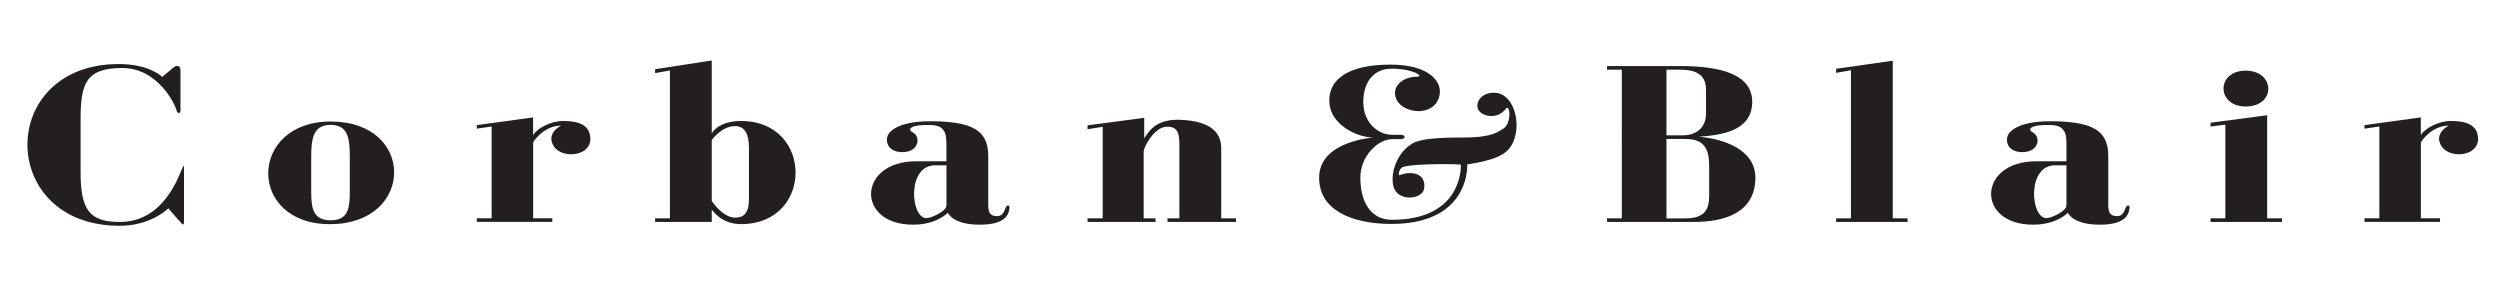
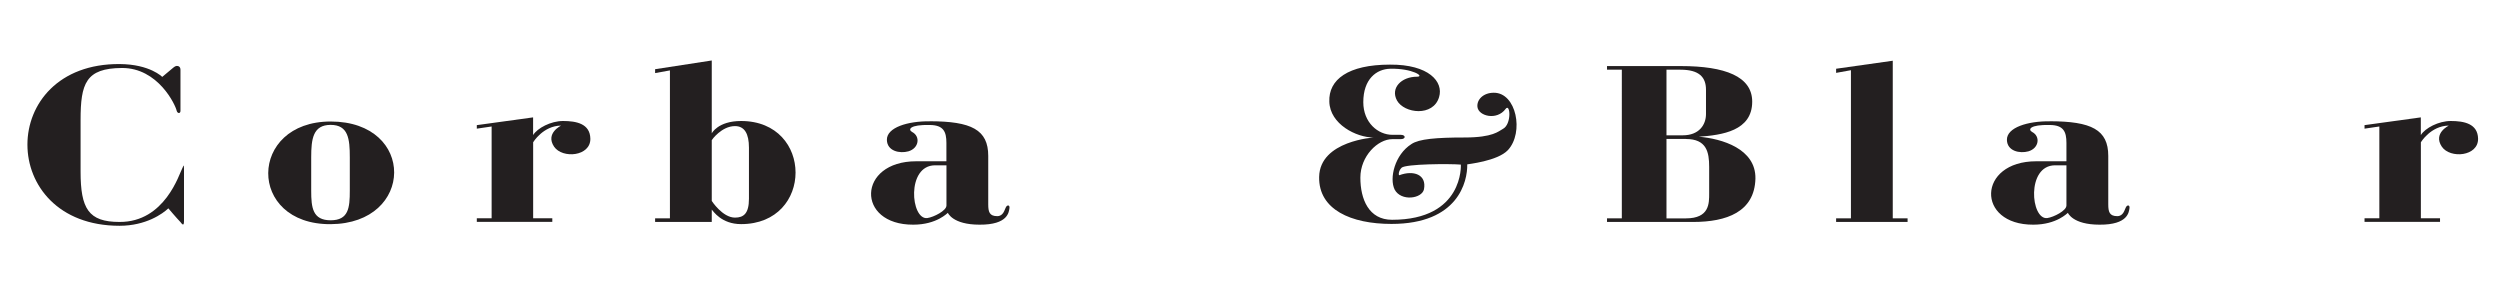
<svg xmlns="http://www.w3.org/2000/svg" viewBox="0 0 496.06 56.69" data-name="Layer 1" id="Layer_1">
  <defs>
    <style>      .cls-1 {        fill: #231f20;        stroke-width: 0px;      }    </style>
  </defs>
  <path d="M34.37,13.44c.29-.24.58-.43.92-.34.29.05.52.29.52.72v8.17c0,.58-.58.58-.75,0-.23-1.15-3.69-8.55-10.89-8.5-7.15.05-8.18,3.07-8.18,10.33v10.23c0,7.35,1.56,9.99,7.72,9.99,9.05.05,11.87-9.61,12.45-10.62.17-.29.35-1.11.35,0v10.47c0,1.25-.52.38-.69.19-.75-.77-2.42-2.74-2.42-2.74-1.1,1.06-4.44,3.46-9.68,3.46-24.38,0-24.38-32.28.06-32.09,5.99.05,8.41,2.55,8.41,2.55l2.19-1.83Z" class="cls-1" />
  <path d="M65.61,24.11c16.94,0,16.66,20.27,0,20.37-16.66.1-16.37-20.37,0-20.37ZM69.41,31.22c0-3.65-.29-6.44-3.8-6.44s-3.86,2.79-3.86,6.44v6.63c0,3.36.29,5.86,3.86,5.86s3.8-2.5,3.8-5.86v-6.63Z" class="cls-1" />
  <path d="M94.6,24.83l11.18-1.54v3.51c.86-1.39,3.52-2.79,5.94-2.79,2.65,0,5.36.53,5.42,3.51.06,3.51-5.53,4.03-7.2,1.58-1.79-2.69,1.44-4.18,1.38-4.18-3.57.05-5.53,3.31-5.53,3.31v15.08h3.8v.72h-14.98v-.72h2.94v-18.21l-2.94.43v-.72Z" class="cls-1" />
  <path d="M129.99,13.73l11.24-1.73v14.46s1.21-2.45,5.82-2.45c14.41,0,14.41,20.46,0,20.46-3.92,0-5.53-2.59-5.82-2.88v2.45h-11.24v-.72h2.94V13.97l-2.94.53v-.77ZM145.84,25.02c-2.65,0-4.61,2.74-4.61,2.79v12.06s2.13,3.31,4.61,3.31c1.73,0,2.77-.82,2.77-3.75v-10.13c0-2.74-.86-4.28-2.77-4.28Z" class="cls-1" />
  <path d="M184.45,24.06c8.3,0,11.64,1.68,11.64,6.87v9.61c0,1.49.23,2.35,1.79,2.35,1.21,0,1.44-1.25,1.67-1.68.29-.67.86-.53.75.1-.12.72-.23,3.31-5.94,3.27-5.36,0-6.28-2.35-6.28-2.35-.06,0-2.19,2.35-6.86,2.35-11.41.05-11.12-12.58.58-12.58h5.99v-3.65c0-2.21-.58-3.51-3.23-3.55-4.09-.1-4.44.91-3.57,1.39,1.67.86,1.38,3.22-.75,3.84-1.73.48-4.21-.05-4.26-2.26-.06-2.5,4.21-3.75,8.47-3.7ZM187.8,40.82v-8.02h-2.25c-5.76,0-4.84,10.86-1.56,10.47,1.33-.19,3.8-1.49,3.8-2.45Z" class="cls-1" />
-   <path d="M234.02,23.77c4.38.14,8.3,1.39,8.3,5.62v13.93h2.94v.72h-13.6v-.72h2.36v-14.03c0-2.16.06-4.37-2.71-4.13-2.3.19-4.38,3.99-4.38,4.95v13.21h2.36v.72h-13.49v-.72h3v-18.16l-3,.48v-.77l11.24-1.49v4.08c1.15-1.87,2.71-3.79,6.97-3.7Z" class="cls-1" />
  <path d="M277.19,19.93c-1.33-2.45.86-4.71,3.98-4.71,1.61,0-.92-1.68-5.3-1.58-2.77.05-5.36,2.07-5.36,6.63,0,4.08,2.94,6.48,5.76,6.48h1.67c1.04,0,1.04.86,0,.86h-1.67c-2.88,0-6.34,3.36-6.34,7.64s1.67,8.36,6.28,8.36c14.29,0,13.66-10.95,13.66-10.95-2.19-.19-10.95-.14-11.76.62-.63.62-.63,1.49-.46,1.49,2.82-1.06,5.47-.14,4.9,2.79-.4,1.87-4.55,2.45-5.82.05-1.09-2.21,0-6.92,3.34-9.03,1.5-1.01,4.9-1.3,10.55-1.3s6.74-1.25,7.55-1.68c1.84-.91,1.5-5.24.58-3.99-1.73,2.35-5.36,1.44-5.59-.38-.17-1.44,1.15-2.83,3.23-2.83,4.5-.05,6.05,7.88,2.82,11.38-2.08,2.21-8.07,2.79-8.07,2.83.06,3.41-1.79,11.82-15.04,11.82-8.01,0-14.47-2.83-14.35-9.32.12-7.25,11.07-7.83,10.78-7.83-3.4,0-8.64-2.64-8.76-7.11-.17-4.37,3.69-7.35,12.04-7.35,7.72-.05,10.66,3.41,9.74,6.44-1.15,3.94-6.92,3.27-8.36.67Z" class="cls-1" />
  <path d="M318.86,13.11h14.64c8.82,0,14.18,2.07,14.18,7.06,0,5.81-5.99,6.63-10.6,6.96,4.61.38,11.35,2.4,11.24,8.31-.17,6.63-5.76,8.6-12.33,8.6h-17.12v-.72h2.94V13.83h-2.94v-.72ZM333.44,13.83h-2.77v13.02h3.23c3.23,0,4.61-2.07,4.61-4.23v-4.8c0-2.5-1.33-3.99-5.07-3.99ZM334.53,27.57h-3.86v15.76h3.86c4.67,0,4.61-2.98,4.61-4.95v-5.28c0-2.93-.52-5.52-4.61-5.52Z" class="cls-1" />
  <path d="M364.33,13.64l11.24-1.59v31.27h2.94v.72h-14.18v-.72h2.94V13.93l-2.94.53v-.82Z" class="cls-1" />
  <path d="M406.69,24.06c8.3,0,11.64,1.68,11.64,6.87v9.61c0,1.49.23,2.35,1.79,2.35,1.21,0,1.44-1.25,1.67-1.68.29-.67.86-.53.75.1-.12.72-.23,3.31-5.94,3.27-5.36,0-6.28-2.35-6.28-2.35-.06,0-2.19,2.35-6.86,2.35-11.41.05-11.12-12.58.58-12.58h5.99v-3.65c0-2.21-.58-3.51-3.23-3.55-4.09-.1-4.44.91-3.57,1.39,1.67.86,1.38,3.22-.75,3.84-1.73.48-4.21-.05-4.26-2.26-.06-2.5,4.21-3.75,8.47-3.7ZM410.03,40.82v-8.02h-2.25c-5.76,0-4.84,10.86-1.56,10.47,1.33-.19,3.8-1.49,3.8-2.45Z" class="cls-1" />
-   <path d="M438.62,24.35l11.24-1.49v20.46h2.94v.72h-14.18v-.72h2.94v-18.59l-2.94.38v-.77ZM445.59,14.02c-5.88,0-5.82,7.11,0,7.11,6.11,0,5.88-7.11,0-7.11Z" class="cls-1" />
  <path d="M469.17,24.83l11.18-1.54v3.51c.87-1.39,3.52-2.79,5.94-2.79,2.65,0,5.36.53,5.42,3.51.06,3.51-5.53,4.03-7.2,1.58-1.79-2.69,1.44-4.18,1.38-4.18-3.57.05-5.53,3.31-5.53,3.31v15.08h3.8v.72h-14.98v-.72h2.94v-18.21l-2.94.43v-.72Z" class="cls-1" />
</svg>